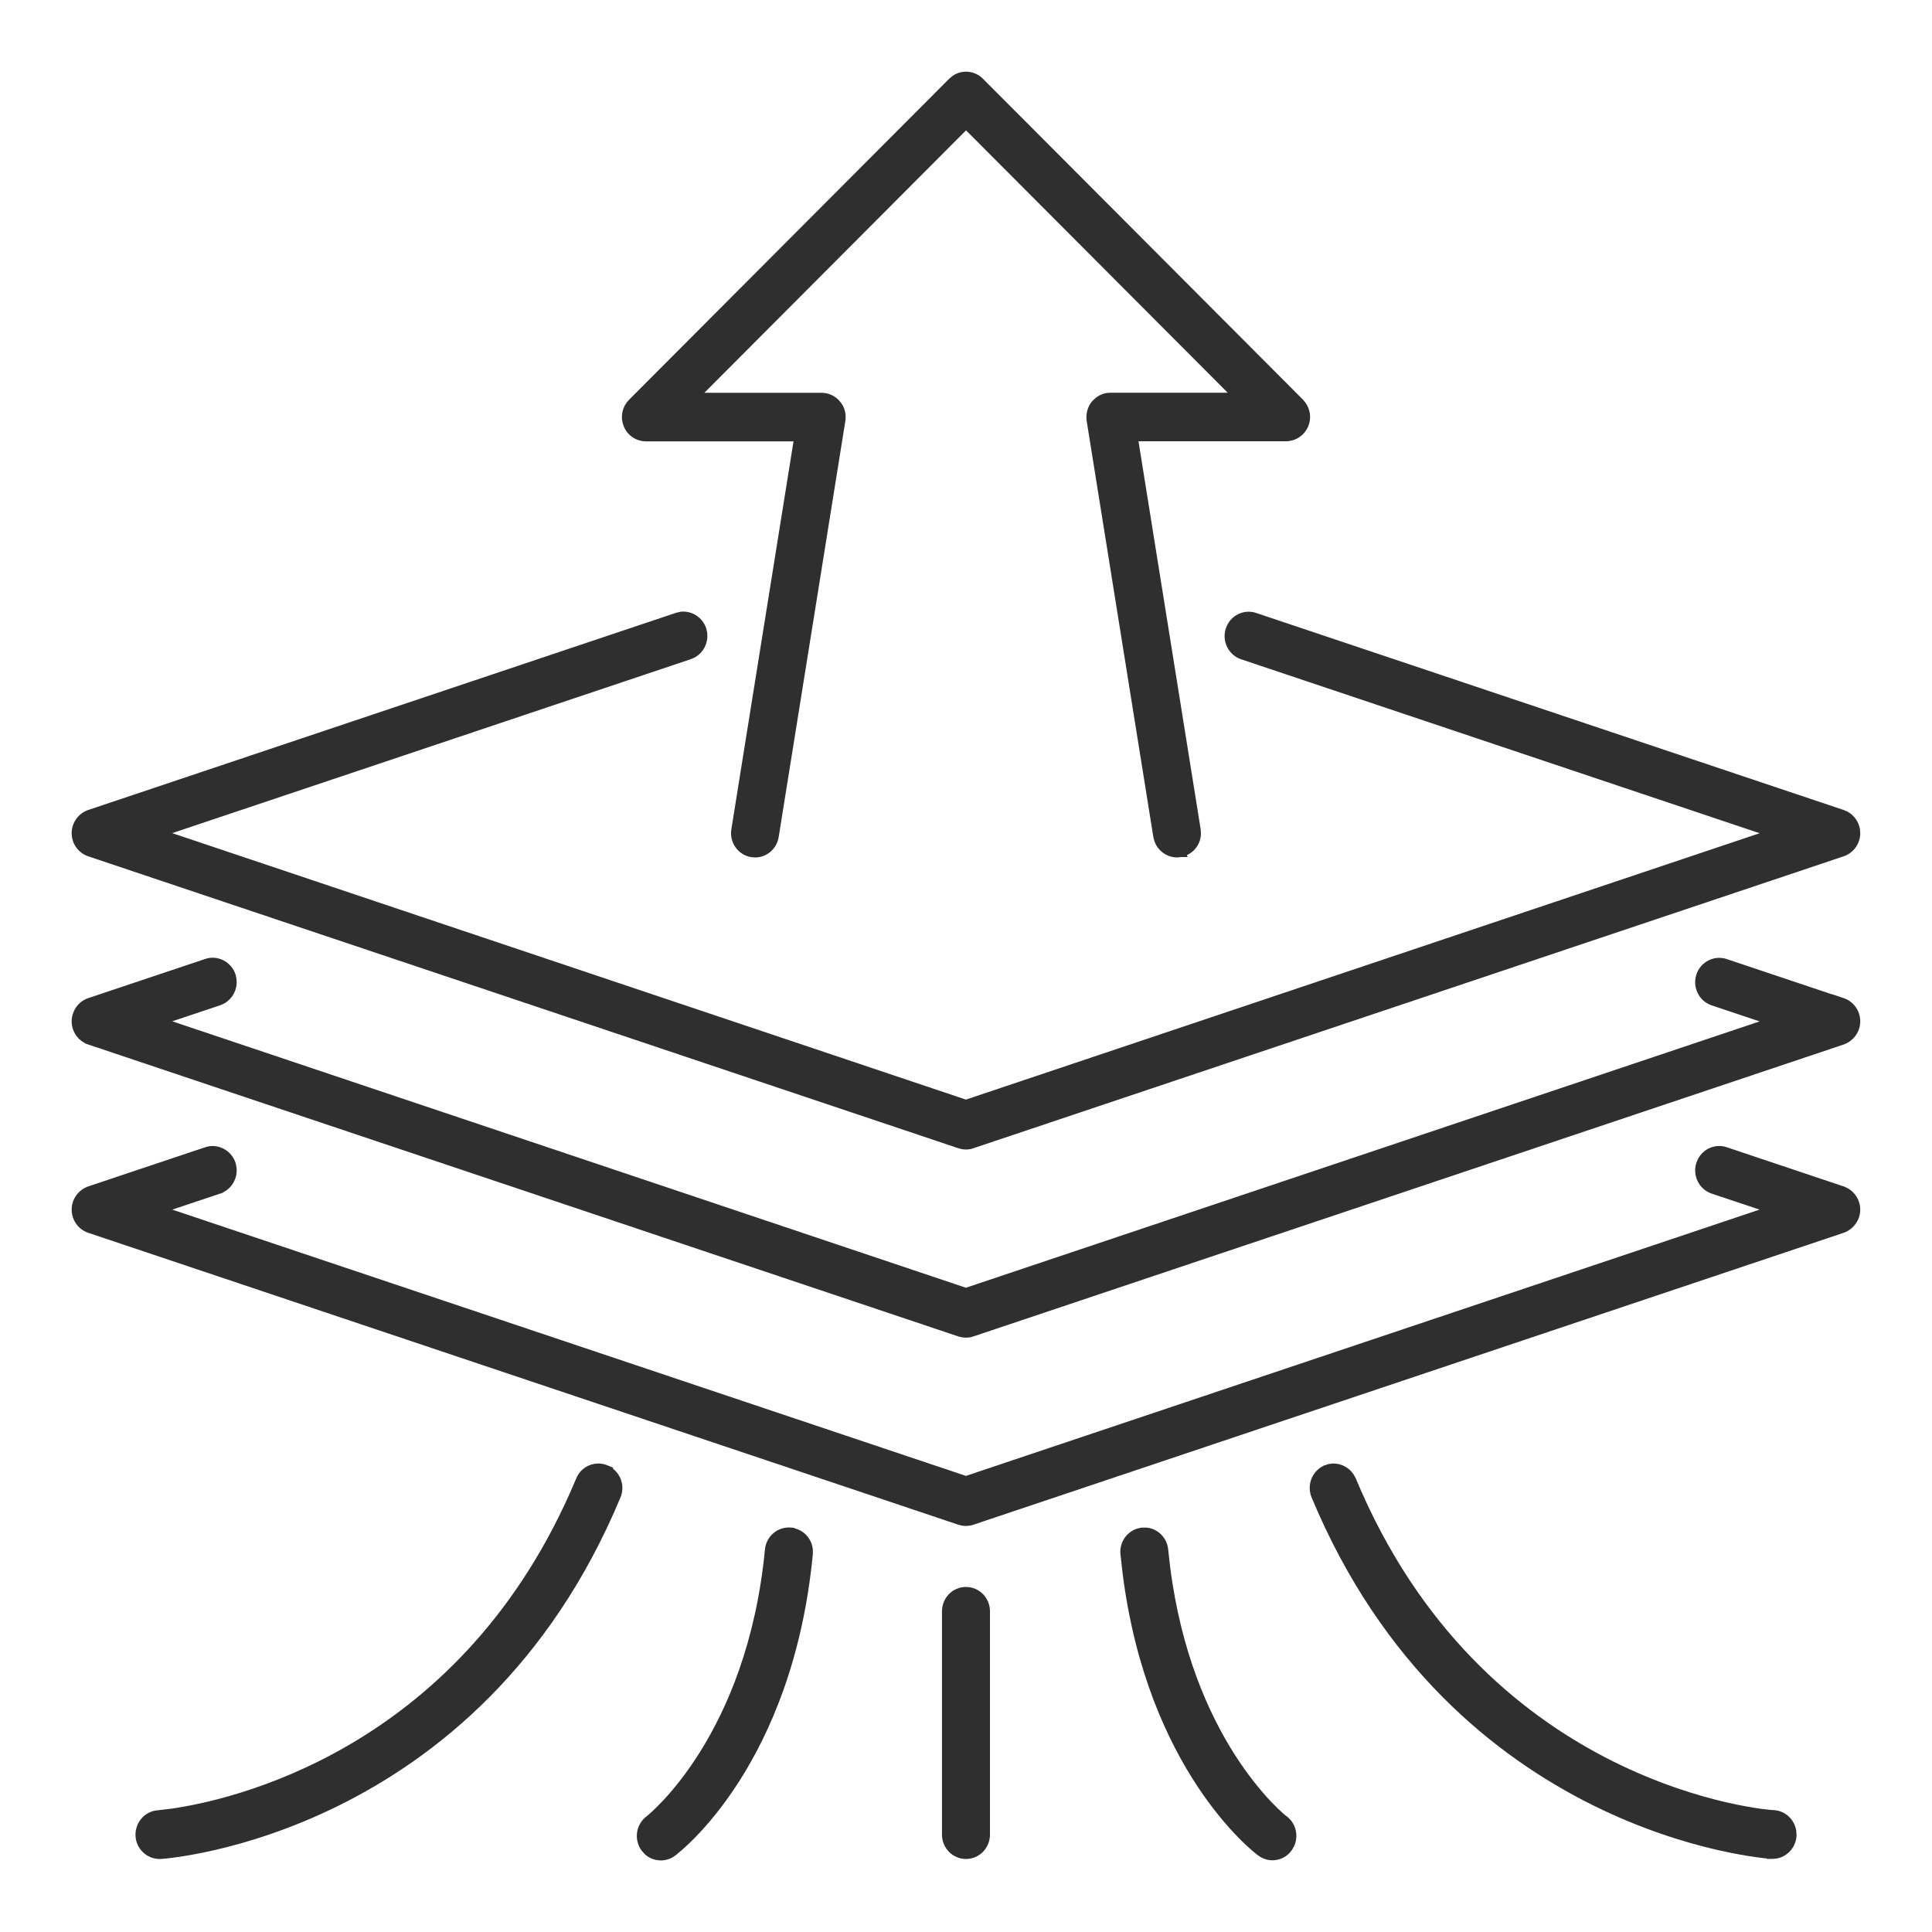
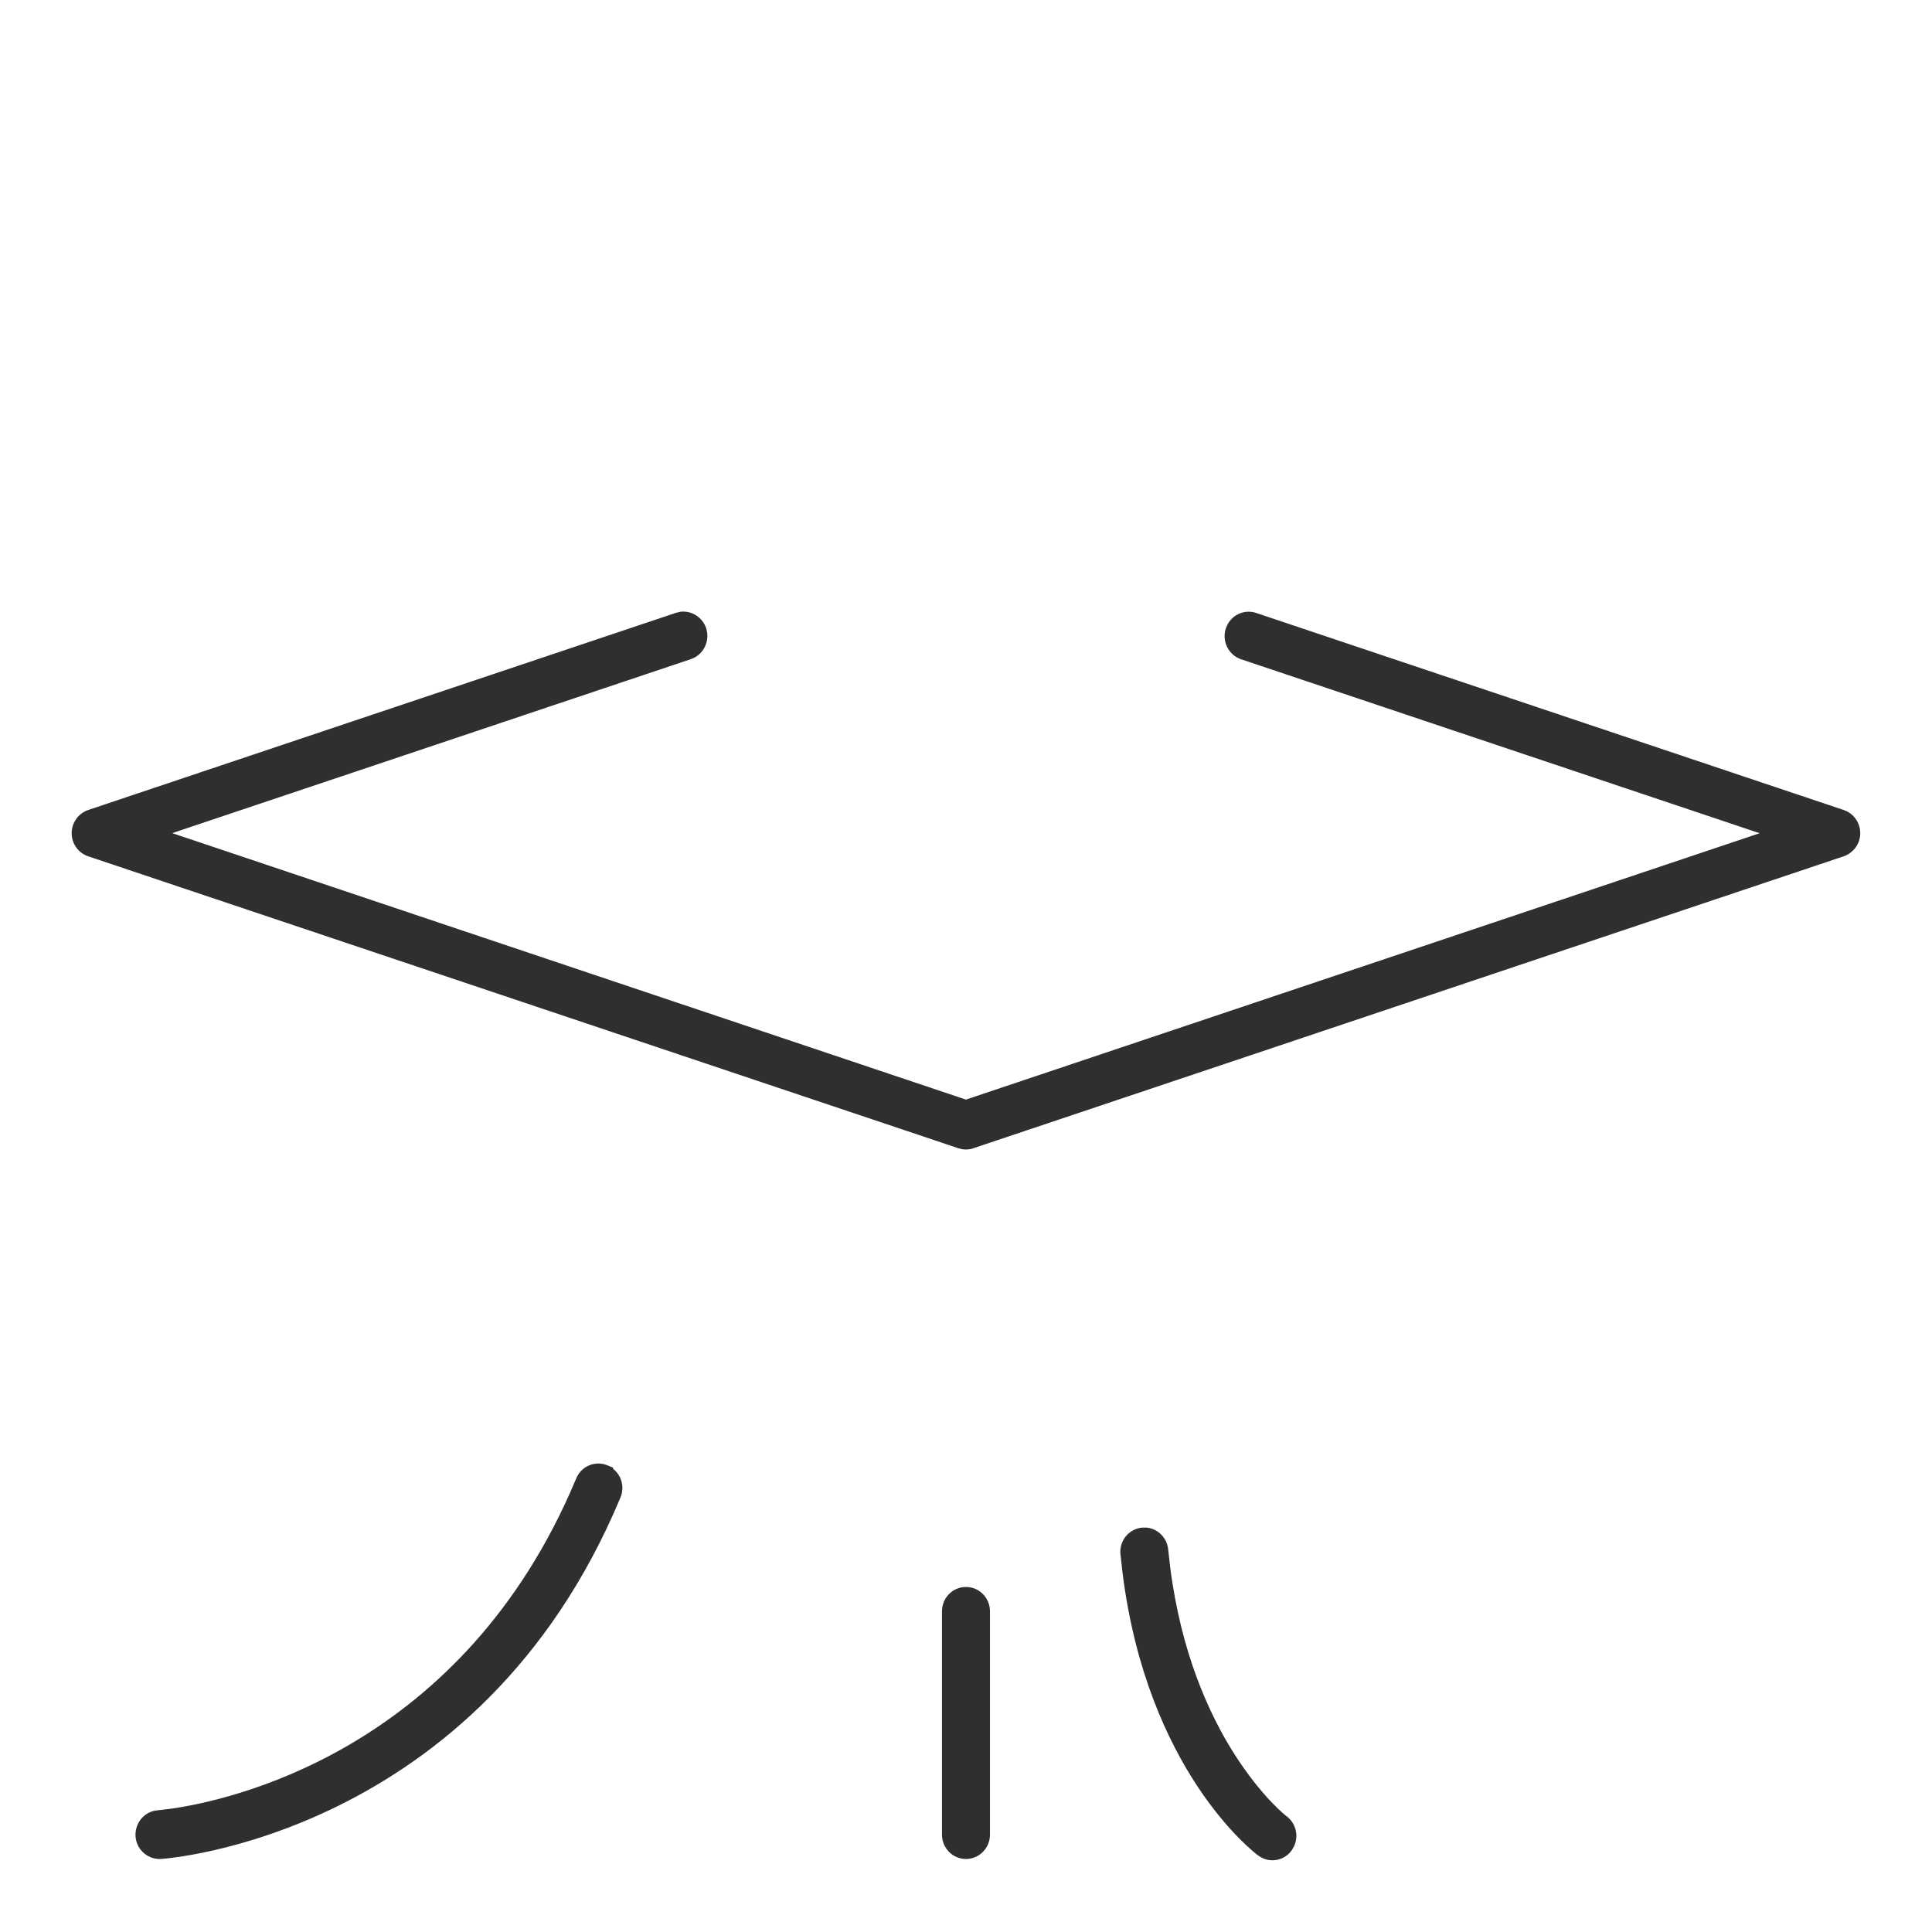
<svg xmlns="http://www.w3.org/2000/svg" fill="none" viewBox="0 0 44 44" height="44" width="44">
-   <path stroke-width="0.2" stroke="#2F2F30" fill="#2F2F30" d="M38.765 26.43C38.867 26.246 39.087 26.153 39.293 26.222L41.957 27.115H41.958L42.024 27.144C42.172 27.223 42.266 27.378 42.266 27.549C42.265 27.744 42.139 27.917 41.958 27.98L41.957 27.981L22.138 34.629L22.139 34.63C22.094 34.645 22.046 34.652 21.999 34.652C21.975 34.652 21.951 34.651 21.928 34.647L21.859 34.63L2.04 27.981C1.855 27.918 1.733 27.744 1.732 27.549C1.732 27.352 1.858 27.179 2.039 27.116L2.04 27.115L4.704 26.223V26.222C4.94 26.143 5.194 26.28 5.27 26.515L5.288 26.604C5.311 26.813 5.187 27.019 4.982 27.088V27.089L3.609 27.548L21.998 33.718L40.388 27.548L39.015 27.089C38.778 27.01 38.653 26.75 38.728 26.515L38.765 26.43Z" />
-   <path stroke-width="0.2" stroke="#2F2F30" fill="#2F2F30" d="M4.704 21.934C4.94 21.855 5.194 21.991 5.27 22.226L5.288 22.316C5.308 22.495 5.219 22.672 5.065 22.762L4.982 22.8L3.608 23.259L21.998 29.433L40.389 23.262L39.015 22.802C38.778 22.724 38.653 22.464 38.728 22.229C38.804 21.99 39.058 21.858 39.293 21.937L41.825 22.785V22.782L41.958 22.827C42.143 22.89 42.266 23.064 42.266 23.259C42.266 23.456 42.139 23.629 41.958 23.692L41.957 23.693L22.138 30.341L22.139 30.342C22.094 30.357 22.046 30.364 21.999 30.364C21.975 30.364 21.951 30.362 21.928 30.358L21.859 30.342L2.04 23.693V23.692C1.855 23.629 1.732 23.455 1.732 23.259C1.733 23.064 1.858 22.89 2.039 22.827H2.04L4.704 21.935V21.934Z" />
  <path stroke-width="0.2" stroke="#2F2F30" fill="#2F2F30" d="M13.216 33.708C13.311 33.474 13.576 33.37 13.802 33.467L13.862 33.492V33.503C14.049 33.619 14.126 33.859 14.038 34.066C10.84 41.737 3.74 42.234 3.656 42.237H3.633C3.394 42.237 3.2 42.047 3.186 41.809V41.807C3.175 41.56 3.356 41.344 3.604 41.327L3.912 41.291C5.227 41.104 10.42 40.001 13.073 34.038L13.216 33.708Z" />
-   <path stroke-width="0.2" stroke="#2F2F30" fill="#2F2F30" d="M30.285 33.439C30.46 33.404 30.639 33.48 30.74 33.628L30.784 33.707V33.708L30.927 34.039C32.427 37.408 34.729 39.224 36.688 40.202C37.699 40.706 38.618 40.988 39.289 41.143C39.624 41.221 39.898 41.266 40.089 41.293C40.178 41.305 40.25 41.313 40.301 41.318L40.394 41.324C40.611 41.337 40.781 41.505 40.81 41.714L40.815 41.805C40.802 42.014 40.652 42.186 40.455 42.226L40.367 42.235H40.34V42.234H40.332C40.327 42.234 40.321 42.233 40.312 42.232C40.297 42.231 40.274 42.229 40.245 42.226C40.188 42.22 40.106 42.211 40.002 42.196C39.794 42.167 39.497 42.117 39.134 42.034C38.407 41.867 37.413 41.565 36.321 41.023C34.136 39.939 31.56 37.897 29.962 34.062V34.061C29.869 33.833 29.972 33.568 30.197 33.468L30.198 33.467L30.285 33.439Z" />
  <path stroke-width="0.2" stroke="#2F2F30" fill="#2F2F30" d="M21.999 36.242C22.248 36.242 22.446 36.447 22.446 36.697V41.782C22.446 42.032 22.248 42.237 21.999 42.237C21.75 42.237 21.553 42.032 21.553 41.782V36.697C21.553 36.447 21.75 36.242 21.999 36.242Z" />
-   <path stroke-width="0.2" stroke="#2F2F30" fill="#2F2F30" d="M18.046 34.893L18.053 34.9C18.248 34.937 18.393 35.1 18.412 35.297V35.389C17.954 40.142 15.44 42.087 15.316 42.18V42.181C15.237 42.24 15.142 42.27 15.05 42.27C14.946 42.269 14.844 42.234 14.763 42.164L14.69 42.083C14.546 41.882 14.584 41.597 14.784 41.447C14.888 41.364 17.11 39.552 17.521 35.297C17.544 35.049 17.762 34.866 18.009 34.889L18.046 34.893Z" />
  <path stroke-width="0.2" stroke="#2F2F30" fill="#2F2F30" d="M26.108 34.89C26.314 34.913 26.483 35.078 26.505 35.297L26.55 35.697C26.8 37.663 27.437 39.071 28.028 40.002C28.344 40.498 28.647 40.859 28.871 41.097C28.983 41.215 29.076 41.303 29.141 41.361C29.164 41.382 29.184 41.399 29.2 41.412L29.243 41.445C29.417 41.578 29.469 41.81 29.383 42.001L29.338 42.08C29.251 42.203 29.115 42.267 28.977 42.267C28.907 42.267 28.838 42.249 28.775 42.216L28.714 42.178C28.598 42.091 26.23 40.263 25.666 35.823L25.617 35.386C25.592 35.139 25.769 34.916 26.017 34.89H26.108Z" />
  <path stroke-width="0.2" stroke="#2F2F30" fill="#2F2F30" d="M15.514 14.031C15.721 14.008 15.923 14.138 15.989 14.344L16.008 14.433C16.027 14.612 15.939 14.79 15.785 14.88L15.702 14.917L3.608 18.974L21.998 25.148L40.389 18.976L28.298 14.92C28.061 14.841 27.936 14.582 28.011 14.347L28.048 14.262C28.15 14.078 28.37 13.985 28.576 14.054L41.957 18.542H41.958L42.024 18.57C42.172 18.648 42.266 18.804 42.266 18.974C42.266 19.171 42.139 19.344 41.958 19.407H41.957L22.138 26.055L22.139 26.056C22.094 26.072 22.046 26.079 21.999 26.079C21.975 26.079 21.951 26.077 21.928 26.073L21.859 26.056L2.04 19.407C1.855 19.344 1.732 19.17 1.732 18.974C1.732 18.778 1.858 18.605 2.039 18.542H2.04L15.425 14.052L15.514 14.031Z" />
-   <path stroke-width="0.2" stroke="#2F2F30" fill="#2F2F30" d="M21.758 1.806C21.93 1.691 22.163 1.711 22.315 1.864L29.602 9.171L29.646 9.223C29.74 9.35 29.764 9.518 29.704 9.666C29.636 9.836 29.472 9.949 29.289 9.949H25.811L27.245 18.898L27.251 18.989C27.244 19.195 27.098 19.375 26.889 19.416L26.89 19.418C26.887 19.418 26.884 19.417 26.882 19.418C26.881 19.418 26.879 19.419 26.878 19.419L26.877 19.419C26.847 19.425 26.822 19.427 26.806 19.427C26.616 19.427 26.449 19.304 26.386 19.125L26.365 19.045L24.847 9.57V9.568C24.829 9.441 24.863 9.305 24.947 9.205L24.949 9.203L25.02 9.136C25.096 9.078 25.191 9.044 25.29 9.044H28.201L22.001 2.827L15.8 9.046H18.71C18.838 9.046 18.965 9.101 19.051 9.206H19.052C19.14 9.307 19.175 9.442 19.153 9.574L17.635 19.048C17.6 19.264 17.422 19.42 17.213 19.428L17.122 19.422C16.877 19.381 16.715 19.146 16.755 18.901L18.189 9.952H14.711C14.551 9.952 14.406 9.866 14.326 9.731L14.297 9.669C14.228 9.5 14.267 9.304 14.398 9.174L21.688 1.864L21.758 1.806Z" />
</svg>